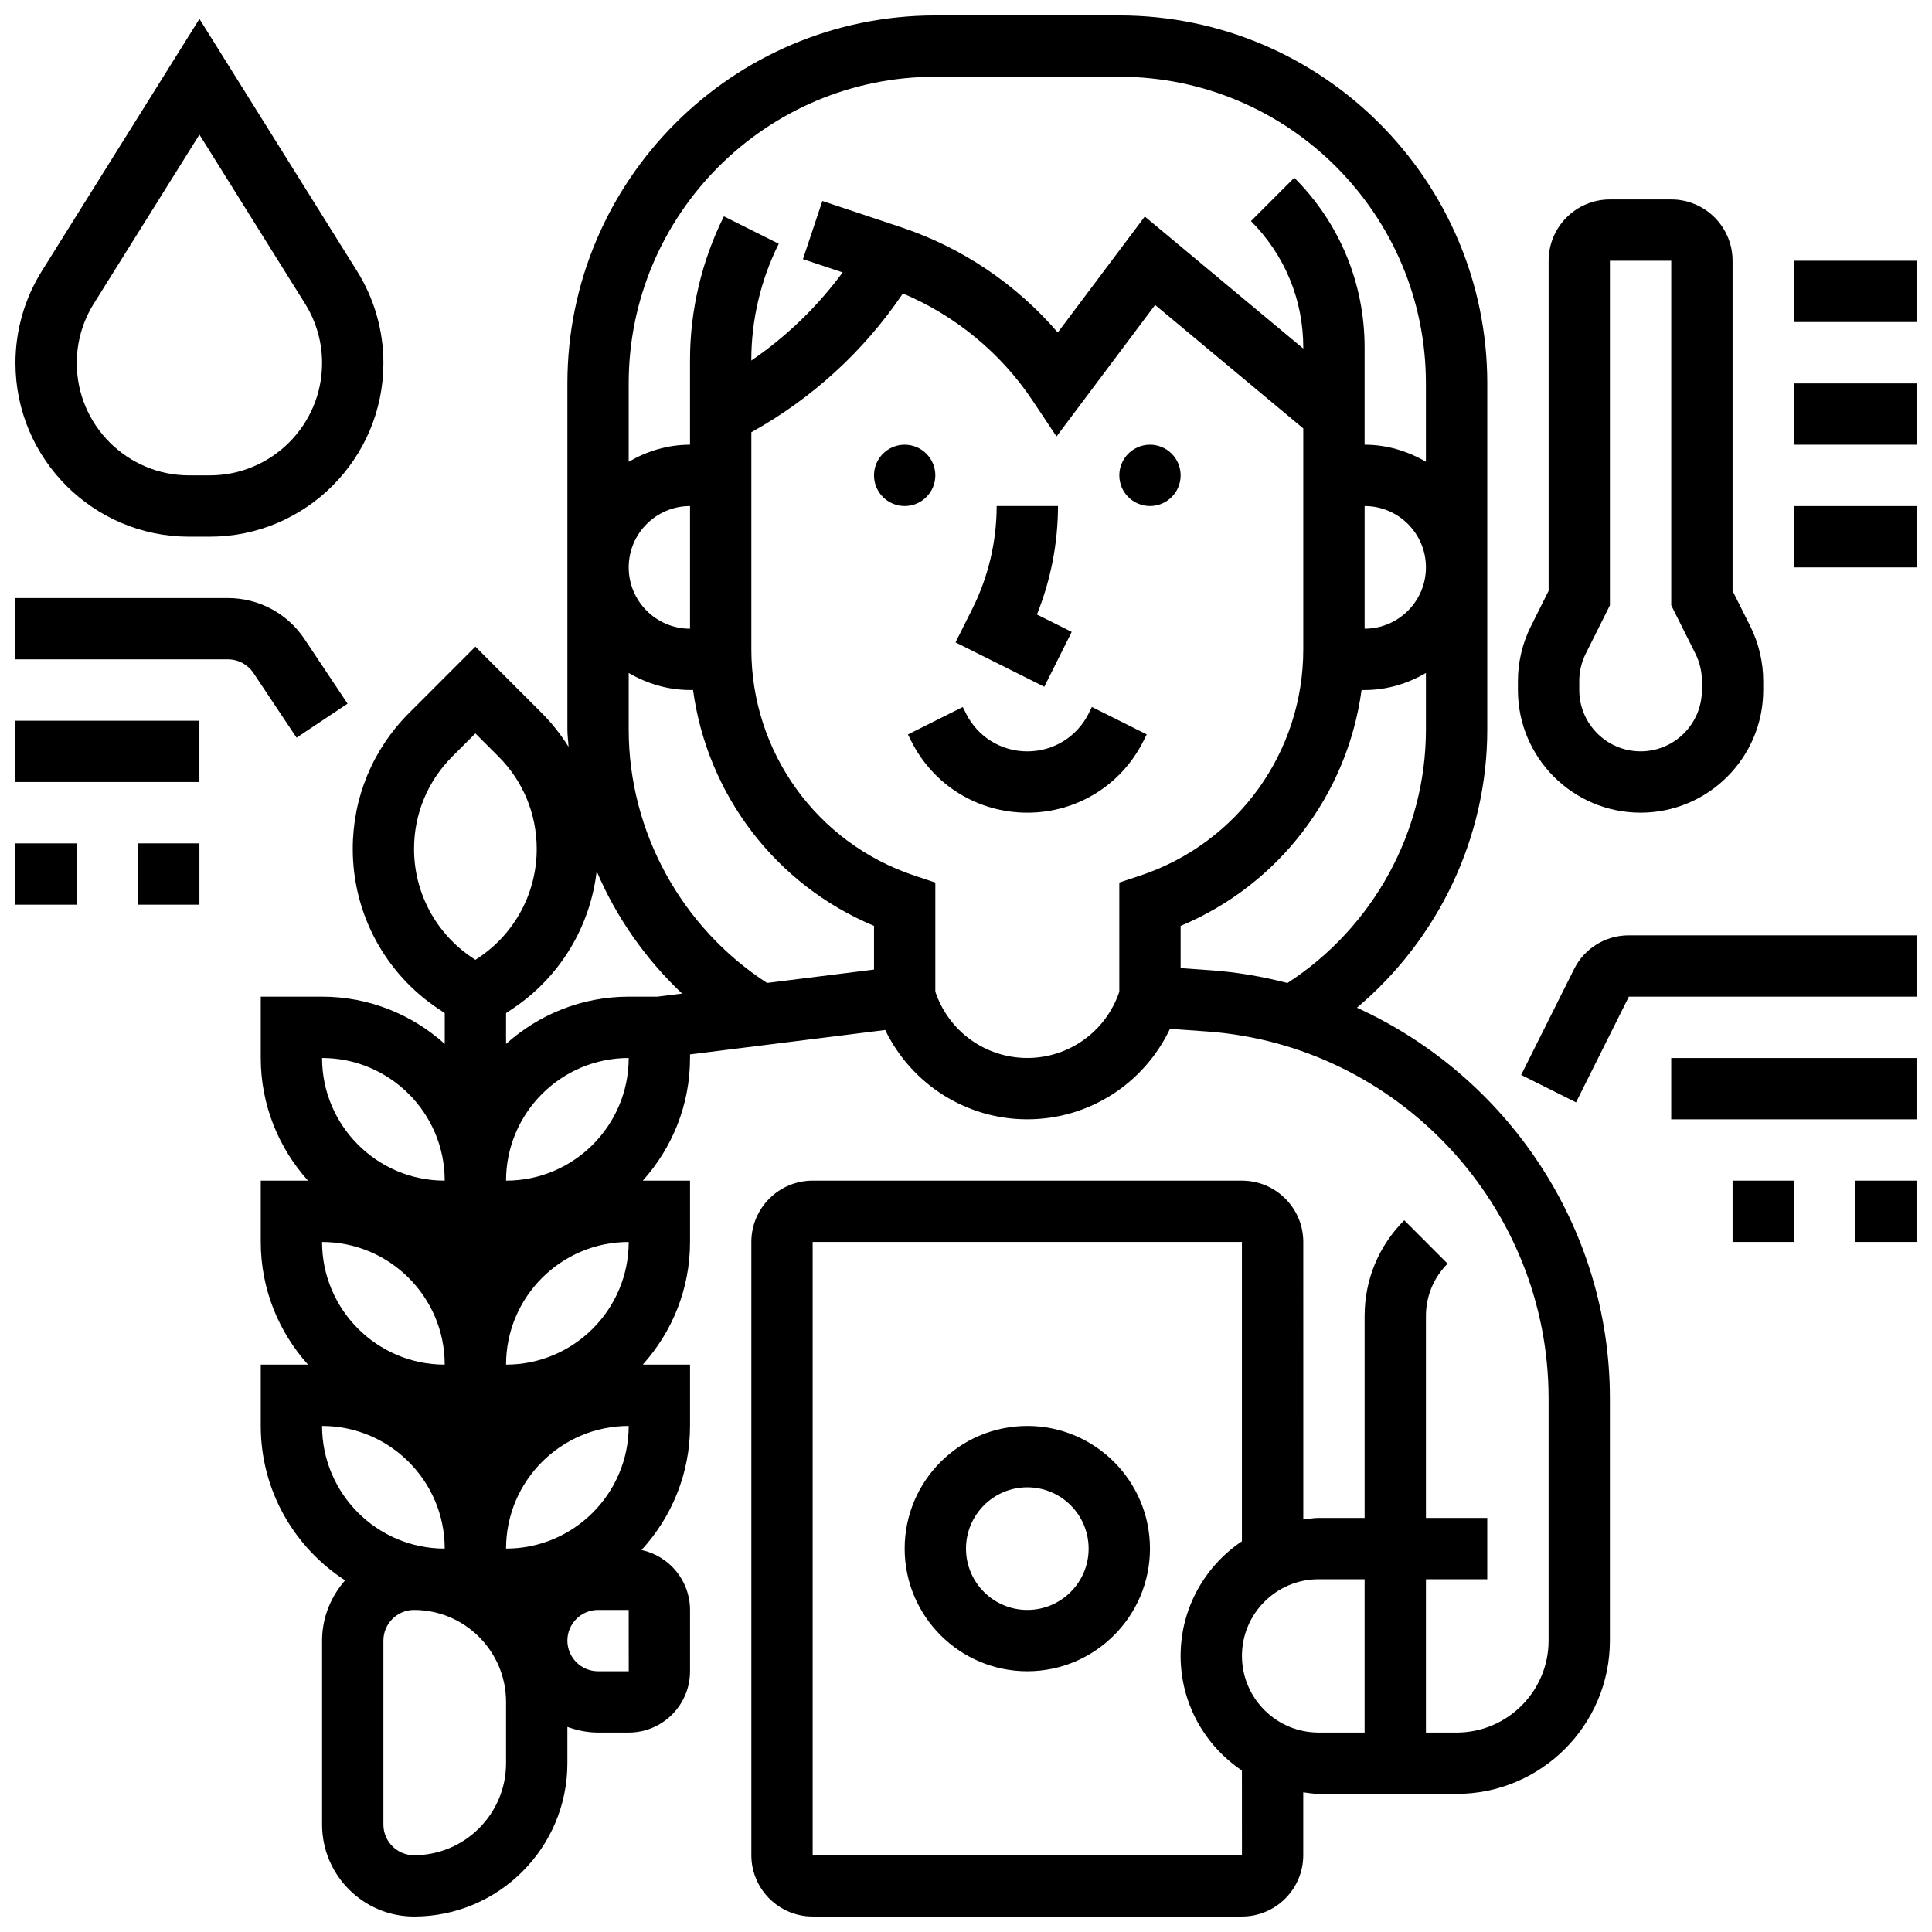
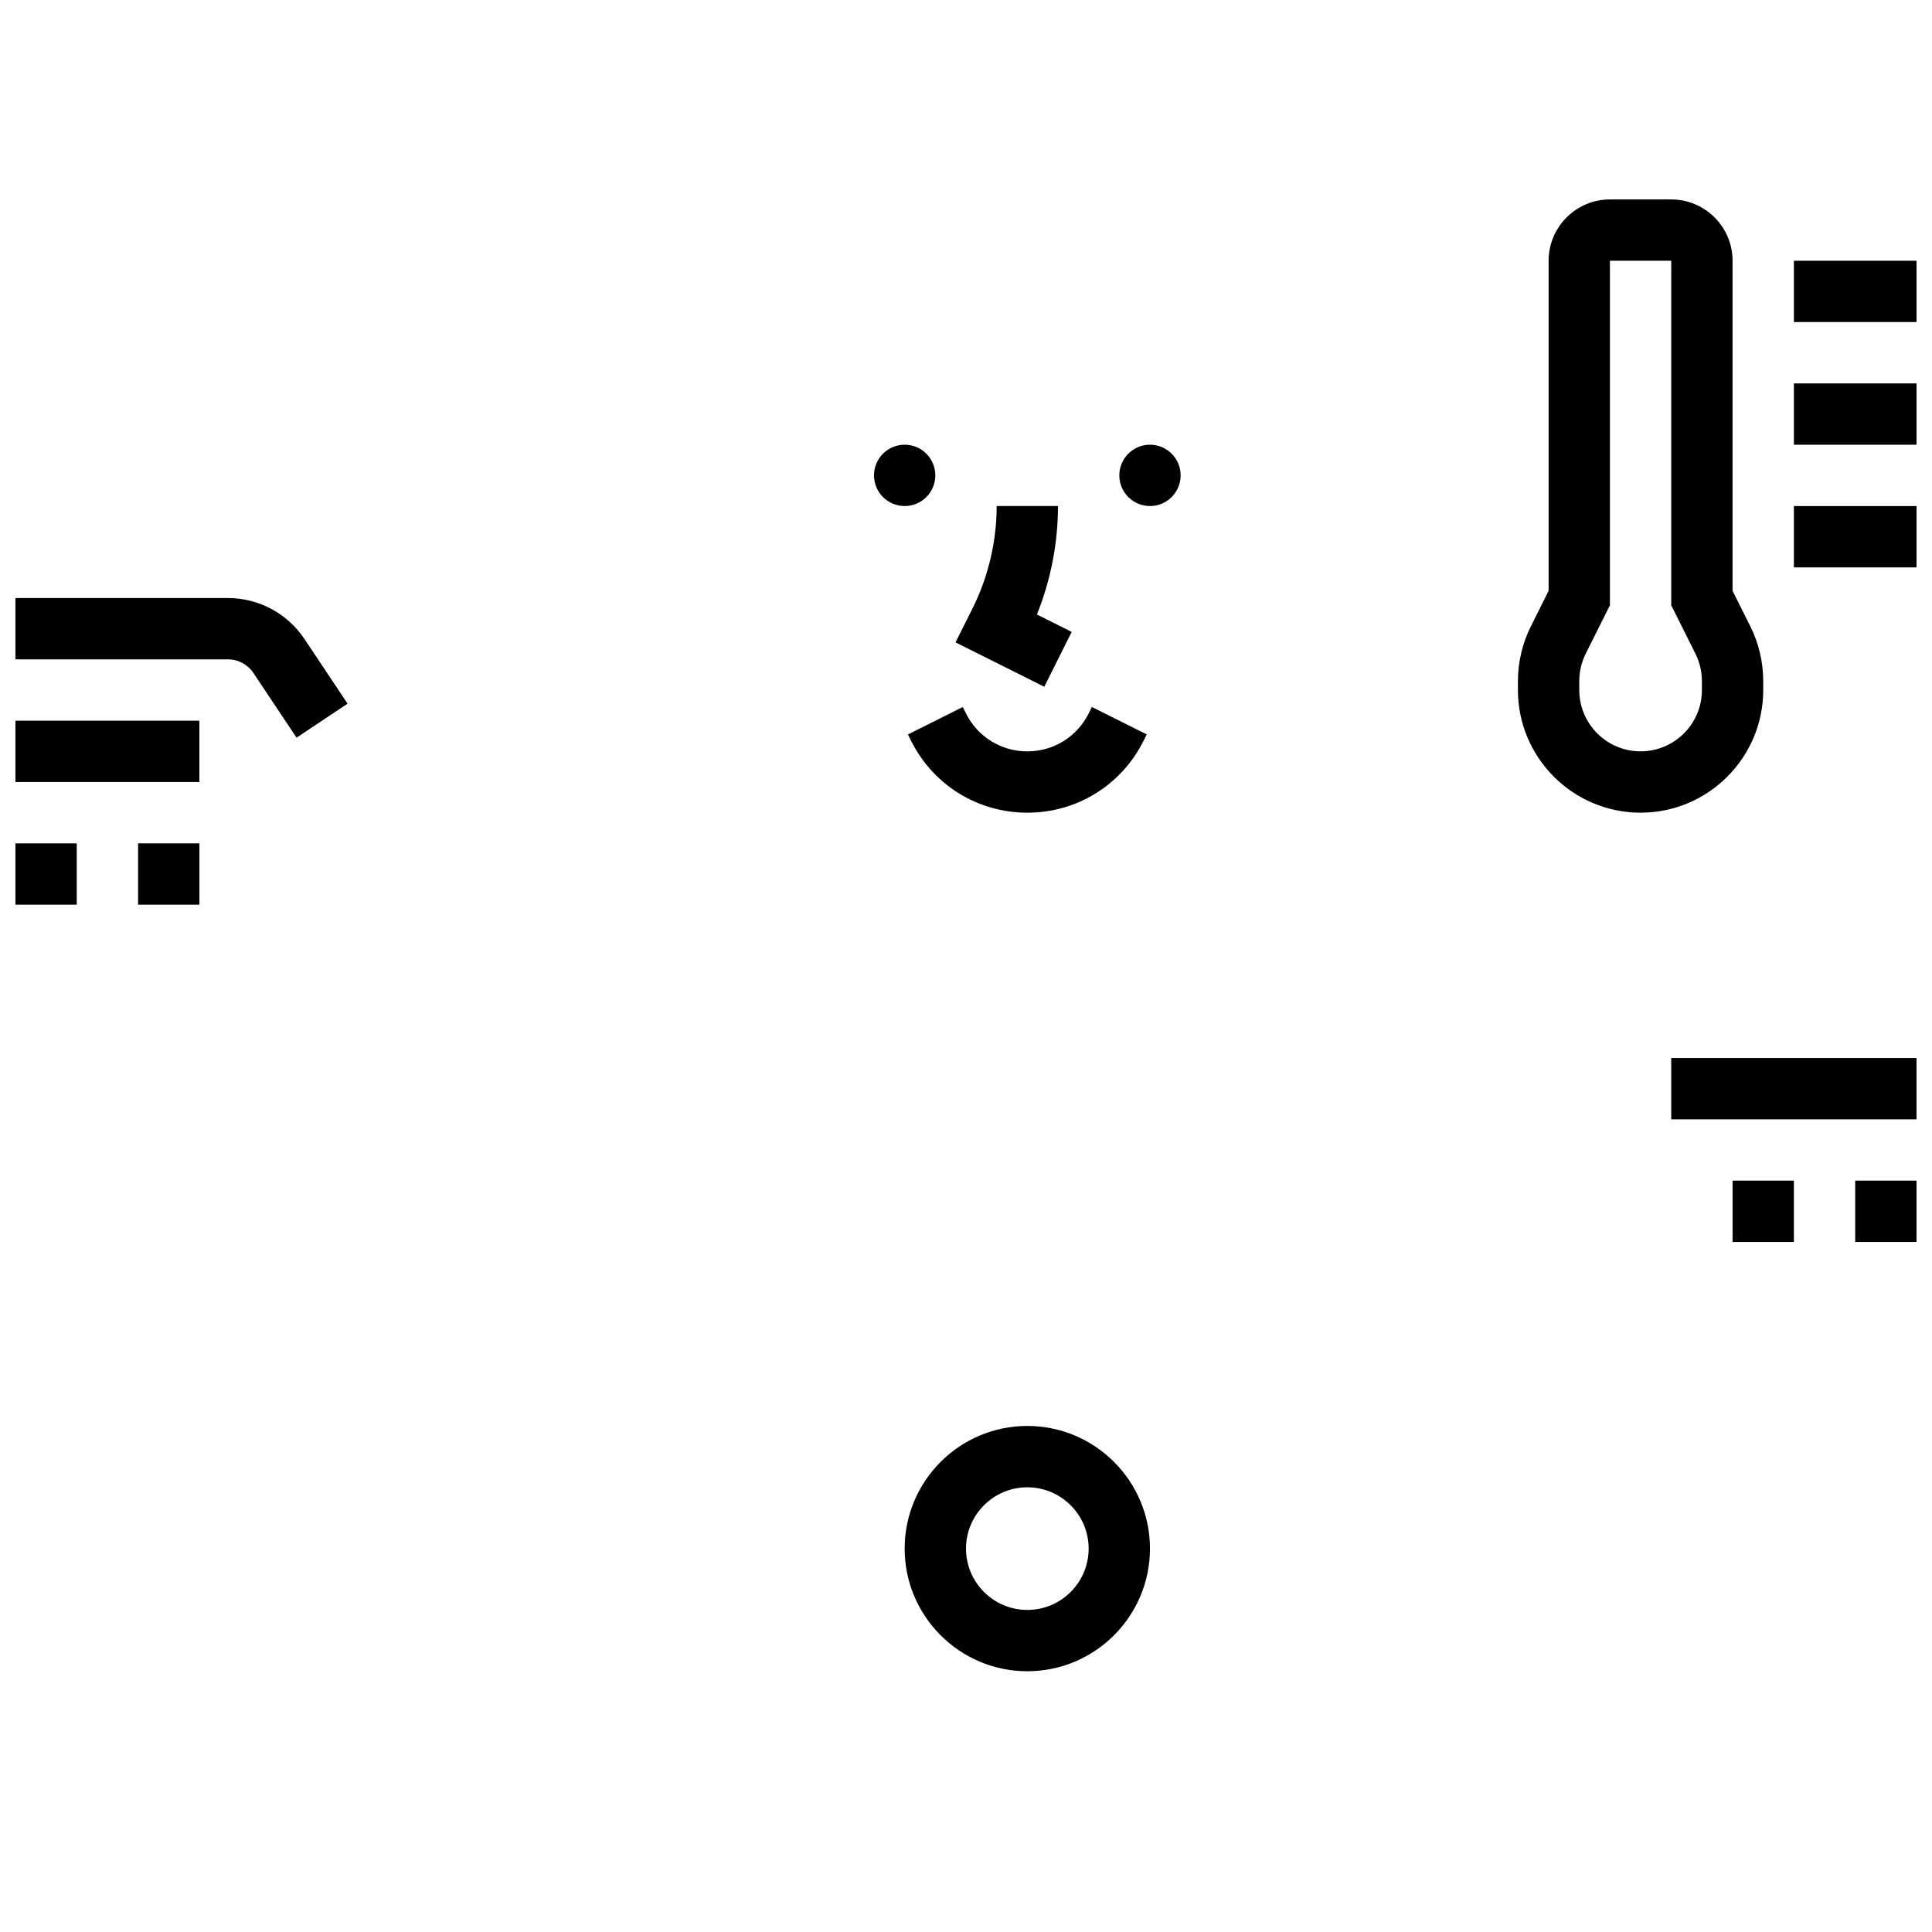
<svg xmlns="http://www.w3.org/2000/svg" width="800px" height="800px" version="1.1" viewBox="144 144 512 512">
  <defs>
    <clipPath id="k">
      <path d="m148.09 302h88.906v38h-88.906z" />
    </clipPath>
    <clipPath id="h">
      <path d="m148.09 334h48.906v18h-48.906z" />
    </clipPath>
    <clipPath id="g">
      <path d="m148.09 367h16.906v17h-16.906z" />
    </clipPath>
    <clipPath id="f">
      <path d="m148.09 149h97.906v138h-97.906z" />
    </clipPath>
    <clipPath id="e">
      <path d="m619 213h32.902v17h-32.902z" />
    </clipPath>
    <clipPath id="d">
      <path d="m619 245h32.902v17h-32.902z" />
    </clipPath>
    <clipPath id="c">
      <path d="m619 278h32.902v17h-32.902z" />
    </clipPath>
    <clipPath id="b">
-       <path d="m213 148.09h358v503.81h-358z" />
-     </clipPath>
+       </clipPath>
    <clipPath id="a">
      <path d="m547 391h104.9v46h-104.9z" />
    </clipPath>
    <clipPath id="j">
      <path d="m586 424h65.902v17h-65.902z" />
    </clipPath>
    <clipPath id="i">
      <path d="m635 456h16.902v18h-16.902z" />
    </clipPath>
  </defs>
  <g clip-path="url(#k)">
    <path d="m236.11 330.48-11.426-17.137c-4.531-6.793-12.113-10.855-20.281-10.855h-56.312v16.25h56.312c2.723 0 5.25 1.355 6.762 3.617l11.426 17.137z" />
  </g>
  <g clip-path="url(#h)">
    <path d="m148.09 334.99h48.754v16.25h-48.754z" />
  </g>
  <g clip-path="url(#g)">
    <path d="m148.09 367.5h16.25v16.25h-16.25z" />
  </g>
  <path d="m180.6 367.5h16.25v16.25h-16.25z" />
  <g clip-path="url(#f)">
-     <path d="m194.11 286.23h5.477c25.379 0 46.02-20.641 46.02-46.016 0-8.645-2.422-17.082-6.996-24.387l-41.762-66.82-41.758 66.812c-4.574 7.312-6.996 15.746-6.996 24.395 0 25.375 20.641 46.016 46.016 46.016zm-25.238-61.789 27.977-44.766 27.977 44.773c2.969 4.731 4.527 10.176 4.527 15.766 0 16.414-13.355 29.766-29.762 29.766h-5.481c-16.406 0-29.766-13.352-29.766-29.766 0-5.59 1.562-11.035 4.527-15.773z" />
-   </g>
+     </g>
  <path d="m578.77 359.37c17.926 0 32.504-14.578 32.504-32.504v-2.371c0-5.016-1.188-10.043-3.43-14.539l-4.695-9.383v-87.469c0-8.965-7.289-16.25-16.25-16.25h-16.25c-8.965 0-16.25 7.289-16.25 16.25v87.469l-4.695 9.395c-2.25 4.484-3.438 9.512-3.438 14.527v2.371c0 17.926 14.578 32.504 32.504 32.504zm-16.25-34.875c0-2.512 0.594-5.023 1.715-7.266l6.41-12.82v-91.305h16.25v91.305l6.41 12.816c1.125 2.246 1.719 4.758 1.719 7.269v2.371c0 8.965-7.289 16.25-16.25 16.25-8.965 0-16.25-7.289-16.25-16.25z" />
  <g clip-path="url(#e)">
    <path d="m619.4 213.1h32.504v16.25h-32.504z" />
  </g>
  <g clip-path="url(#d)">
    <path d="m619.4 245.61h32.504v16.25h-32.504z" />
  </g>
  <g clip-path="url(#c)">
    <path d="m619.4 278.11h32.504v16.25h-32.504z" />
  </g>
  <path d="m391.87 269.98c0 4.488-3.637 8.125-8.125 8.125-4.488 0-8.125-3.637-8.125-8.125s3.637-8.129 8.125-8.129c4.488 0 8.125 3.641 8.125 8.129" />
  <path d="m456.88 269.98c0 4.488-3.637 8.125-8.125 8.125-4.488 0-8.125-3.637-8.125-8.125s3.637-8.129 8.125-8.129c4.488 0 8.125 3.641 8.125 8.129" />
  <path d="m428.01 311.46-9.215-4.606c3.664-9.109 5.582-18.941 5.582-28.75h-16.25c0 9.371-2.211 18.762-6.41 27.156l-4.492 8.98 23.523 11.758z" />
  <path d="m447.04 340.34 0.852-1.715-14.539-7.273-0.848 1.727c-3.098 6.191-9.32 10.043-16.254 10.043-6.93 0-13.156-3.852-16.25-10.043l-0.852-1.715-14.539 7.273 0.852 1.707c5.867 11.738 17.668 19.027 30.789 19.027 13.125 0 24.922-7.289 30.789-19.031z" />
  <path d="m416.25 521.89c-17.926 0-32.504 14.578-32.504 32.504s14.578 32.504 32.504 32.504 32.504-14.578 32.504-32.504-14.578-32.504-32.504-32.504zm0 48.758c-8.965 0-16.25-7.289-16.25-16.25 0-8.965 7.289-16.25 16.25-16.25 8.965 0 16.25 7.289 16.25 16.25 0.004 8.961-7.285 16.25-16.25 16.25z" />
  <g clip-path="url(#b)">
    <path d="m503.6 411.05c21.539-18.121 34.543-45.102 34.543-73.688v-91.758c0-53.77-43.742-97.512-97.512-97.512h-48.754c-53.77 0-97.512 43.742-97.512 97.512v91.758c0 1.527 0.227 3.023 0.301 4.543-2.016-3.195-4.356-6.207-7.094-8.938l-17.586-17.602-17.586 17.594c-9.621 9.621-14.918 22.402-14.918 36.012 0 17.066 8.477 32.902 22.672 42.367l1.707 1.137v8.168c-8.641-7.758-20.008-12.52-32.508-12.52h-16.25v16.25c0 12.496 4.762 23.867 12.516 32.504h-12.516v16.25c0 12.496 4.762 23.867 12.516 32.504l-12.516 0.004v16.25c0 17.152 8.922 32.234 22.348 40.922-3.746 4.293-6.098 9.836-6.098 15.961v48.754c0 13.441 10.938 24.379 24.379 24.379 22.402 0 40.629-18.227 40.629-40.629v-9.621c2.555 0.91 5.266 1.496 8.129 1.496h8.125c8.965 0 16.25-7.289 16.25-16.25v-16.25c0-7.793-5.527-14.309-12.855-15.879 7.957-8.684 12.855-20.207 12.855-32.883v-16.25h-12.516c7.754-8.637 12.516-20.008 12.516-32.504v-16.25h-12.516c7.754-8.637 12.516-20.008 12.516-32.504v-0.949l51.723-6.469c6.941 14.324 21.422 23.668 37.664 23.668 16.367 0 30.926-9.492 37.801-23.98l9.777 0.699c50.777 3.633 90.562 46.352 90.562 97.258v64.164c0 13.441-10.938 24.379-24.379 24.379h-8.125v-40.629h16.25v-16.25h-16.25v-53.516c0-5.242 2.039-10.164 5.746-13.871l-11.488-11.5c-6.777 6.773-10.508 15.777-10.508 25.367v53.516h-12.188c-1.391 0-2.715 0.262-4.062 0.414l-0.004-73.547c0-8.965-7.289-16.25-16.25-16.25l-113.77-0.004c-8.965 0-16.25 7.289-16.25 16.25v162.52c0 8.965 7.289 16.25 16.25 16.25h113.76c8.965 0 16.25-7.289 16.25-16.25v-16.668c1.355 0.16 2.68 0.418 4.066 0.418h36.57c22.402 0 40.629-18.227 40.629-40.629v-64.164c0-45.641-27.465-85.559-67.047-103.55zm2.039-132.94c8.965 0 16.25 7.289 16.25 16.25 0 8.965-7.289 16.25-16.25 16.25zm-113.77-113.77h48.754c44.805 0 81.258 36.453 81.258 81.258v20.77c-4.797-2.793-10.297-4.516-16.246-4.516v-25.766c0-16.992-6.613-32.969-18.633-44.984l-11.488 11.488c8.945 8.949 13.867 20.844 13.867 33.496v0.293l-41.996-35-23.062 30.742c-10.984-12.789-25.371-22.516-41.434-27.871l-20.957-6.988-5.144 15.414 10.523 3.512c-6.719 9.102-14.871 17-24.207 23.363v-0.164c0-10.629 2.519-21.273 7.273-30.789l-14.539-7.266c-5.871 11.766-8.977 24.93-8.977 38.062v22.457c-5.949 0-11.449 1.723-16.25 4.519v-20.77c0-44.809 36.453-81.262 81.258-81.262zm-81.258 130.02c0-8.965 7.289-16.25 16.25-16.25v32.504c-8.961 0-16.25-7.289-16.25-16.254zm-8.492 80.523c5.199 12.223 12.938 23.242 22.641 32.422l-6.527 0.82h-7.621c-12.496 0-23.867 4.762-32.504 12.516v-8.168l1.707-1.137c12.539-8.355 20.59-21.691 22.305-36.453zm-24.012 179.51c0-17.926 14.578-32.504 32.504-32.504 0 17.926-14.578 32.504-32.504 32.504zm-16.254-48.754c-17.926 0-32.504-14.578-32.504-32.504 17.926 0 32.504 14.578 32.504 32.504zm16.254 0c0-17.926 14.578-32.504 32.504-32.504 0 17.926-14.578 32.504-32.504 32.504zm0-48.758c0-17.926 14.578-32.504 32.504-32.504 0 17.926-14.578 32.504-32.504 32.504zm-24.379-87.906c0-9.262 3.609-17.965 10.156-24.516l6.094-6.094 6.094 6.094c6.555 6.543 10.16 15.254 10.16 24.516 0 11.621-5.769 22.402-15.43 28.848l-0.82 0.535-0.82-0.543c-9.664-6.445-15.434-17.227-15.434-28.84zm8.125 87.906c-17.926 0-32.504-14.578-32.504-32.504 17.926 0 32.504 14.578 32.504 32.504zm0 97.512c-17.926 0-32.504-14.578-32.504-32.504 17.926 0 32.504 14.578 32.504 32.504zm16.254 56.883c0 13.441-10.938 24.379-24.379 24.379-4.484 0-8.125-3.648-8.125-8.125v-48.754c0-4.477 3.641-8.125 8.125-8.125 13.441 0 24.379 10.938 24.379 24.379zm24.379-24.379c-4.484 0-8.125-3.648-8.125-8.125 0-4.477 3.641-8.125 8.125-8.125h8.125l0.008 16.25zm73.133-185.95-28.344 3.543c-22.633-14.645-36.664-40.07-36.664-67.129v-15.016c4.801 2.793 10.305 4.516 16.25 4.516h0.805c3.777 27.758 21.883 51.617 47.953 62.504zm40.629 23.426c-11.074 0-20.867-7.062-24.379-17.594v-28.895l-5.559-1.852c-25.832-8.613-43.195-32.699-43.195-59.938v-57.547c16.129-8.965 29.848-21.508 40.16-36.777 13.895 5.859 25.953 15.758 34.34 28.344l6.371 9.555 26.133-34.852 39.262 32.723v58.562c0 27.238-17.363 51.324-43.199 59.938l-5.555 1.844v28.922c-3.512 10.508-13.305 17.566-24.379 17.566zm40.629-23.816v-11.18c26.066-10.891 44.172-34.754 47.953-62.504l0.805-0.004c5.949 0 11.449-1.723 16.25-4.519v15.016c0 27.117-14.043 52.477-36.695 67.137-6.535-1.691-13.277-2.867-20.211-3.363zm16.254 235.09h-113.77v-162.52h113.76v79.324c-9.793 6.566-16.25 17.73-16.25 30.375s6.461 23.809 16.25 30.375zm0-52.82c0-11.199 9.109-20.316 20.316-20.316l12.188 0.004v40.629h-12.188c-11.207 0-20.316-9.117-20.316-20.316z" />
  </g>
  <g clip-path="url(#a)">
-     <path d="m561.13 400.85-14.008 28.012 14.539 7.273 14.004-28.012h76.238v-16.25h-76.238c-6.207-0.004-11.773 3.441-14.535 8.977z" />
-   </g>
+     </g>
  <g clip-path="url(#j)">
    <path d="m586.89 424.38h65.008v16.25h-65.008z" />
  </g>
  <path d="m603.15 456.88h16.25v16.25h-16.25z" />
  <g clip-path="url(#i)">
    <path d="m635.65 456.88h16.25v16.25h-16.25z" />
  </g>
</svg>